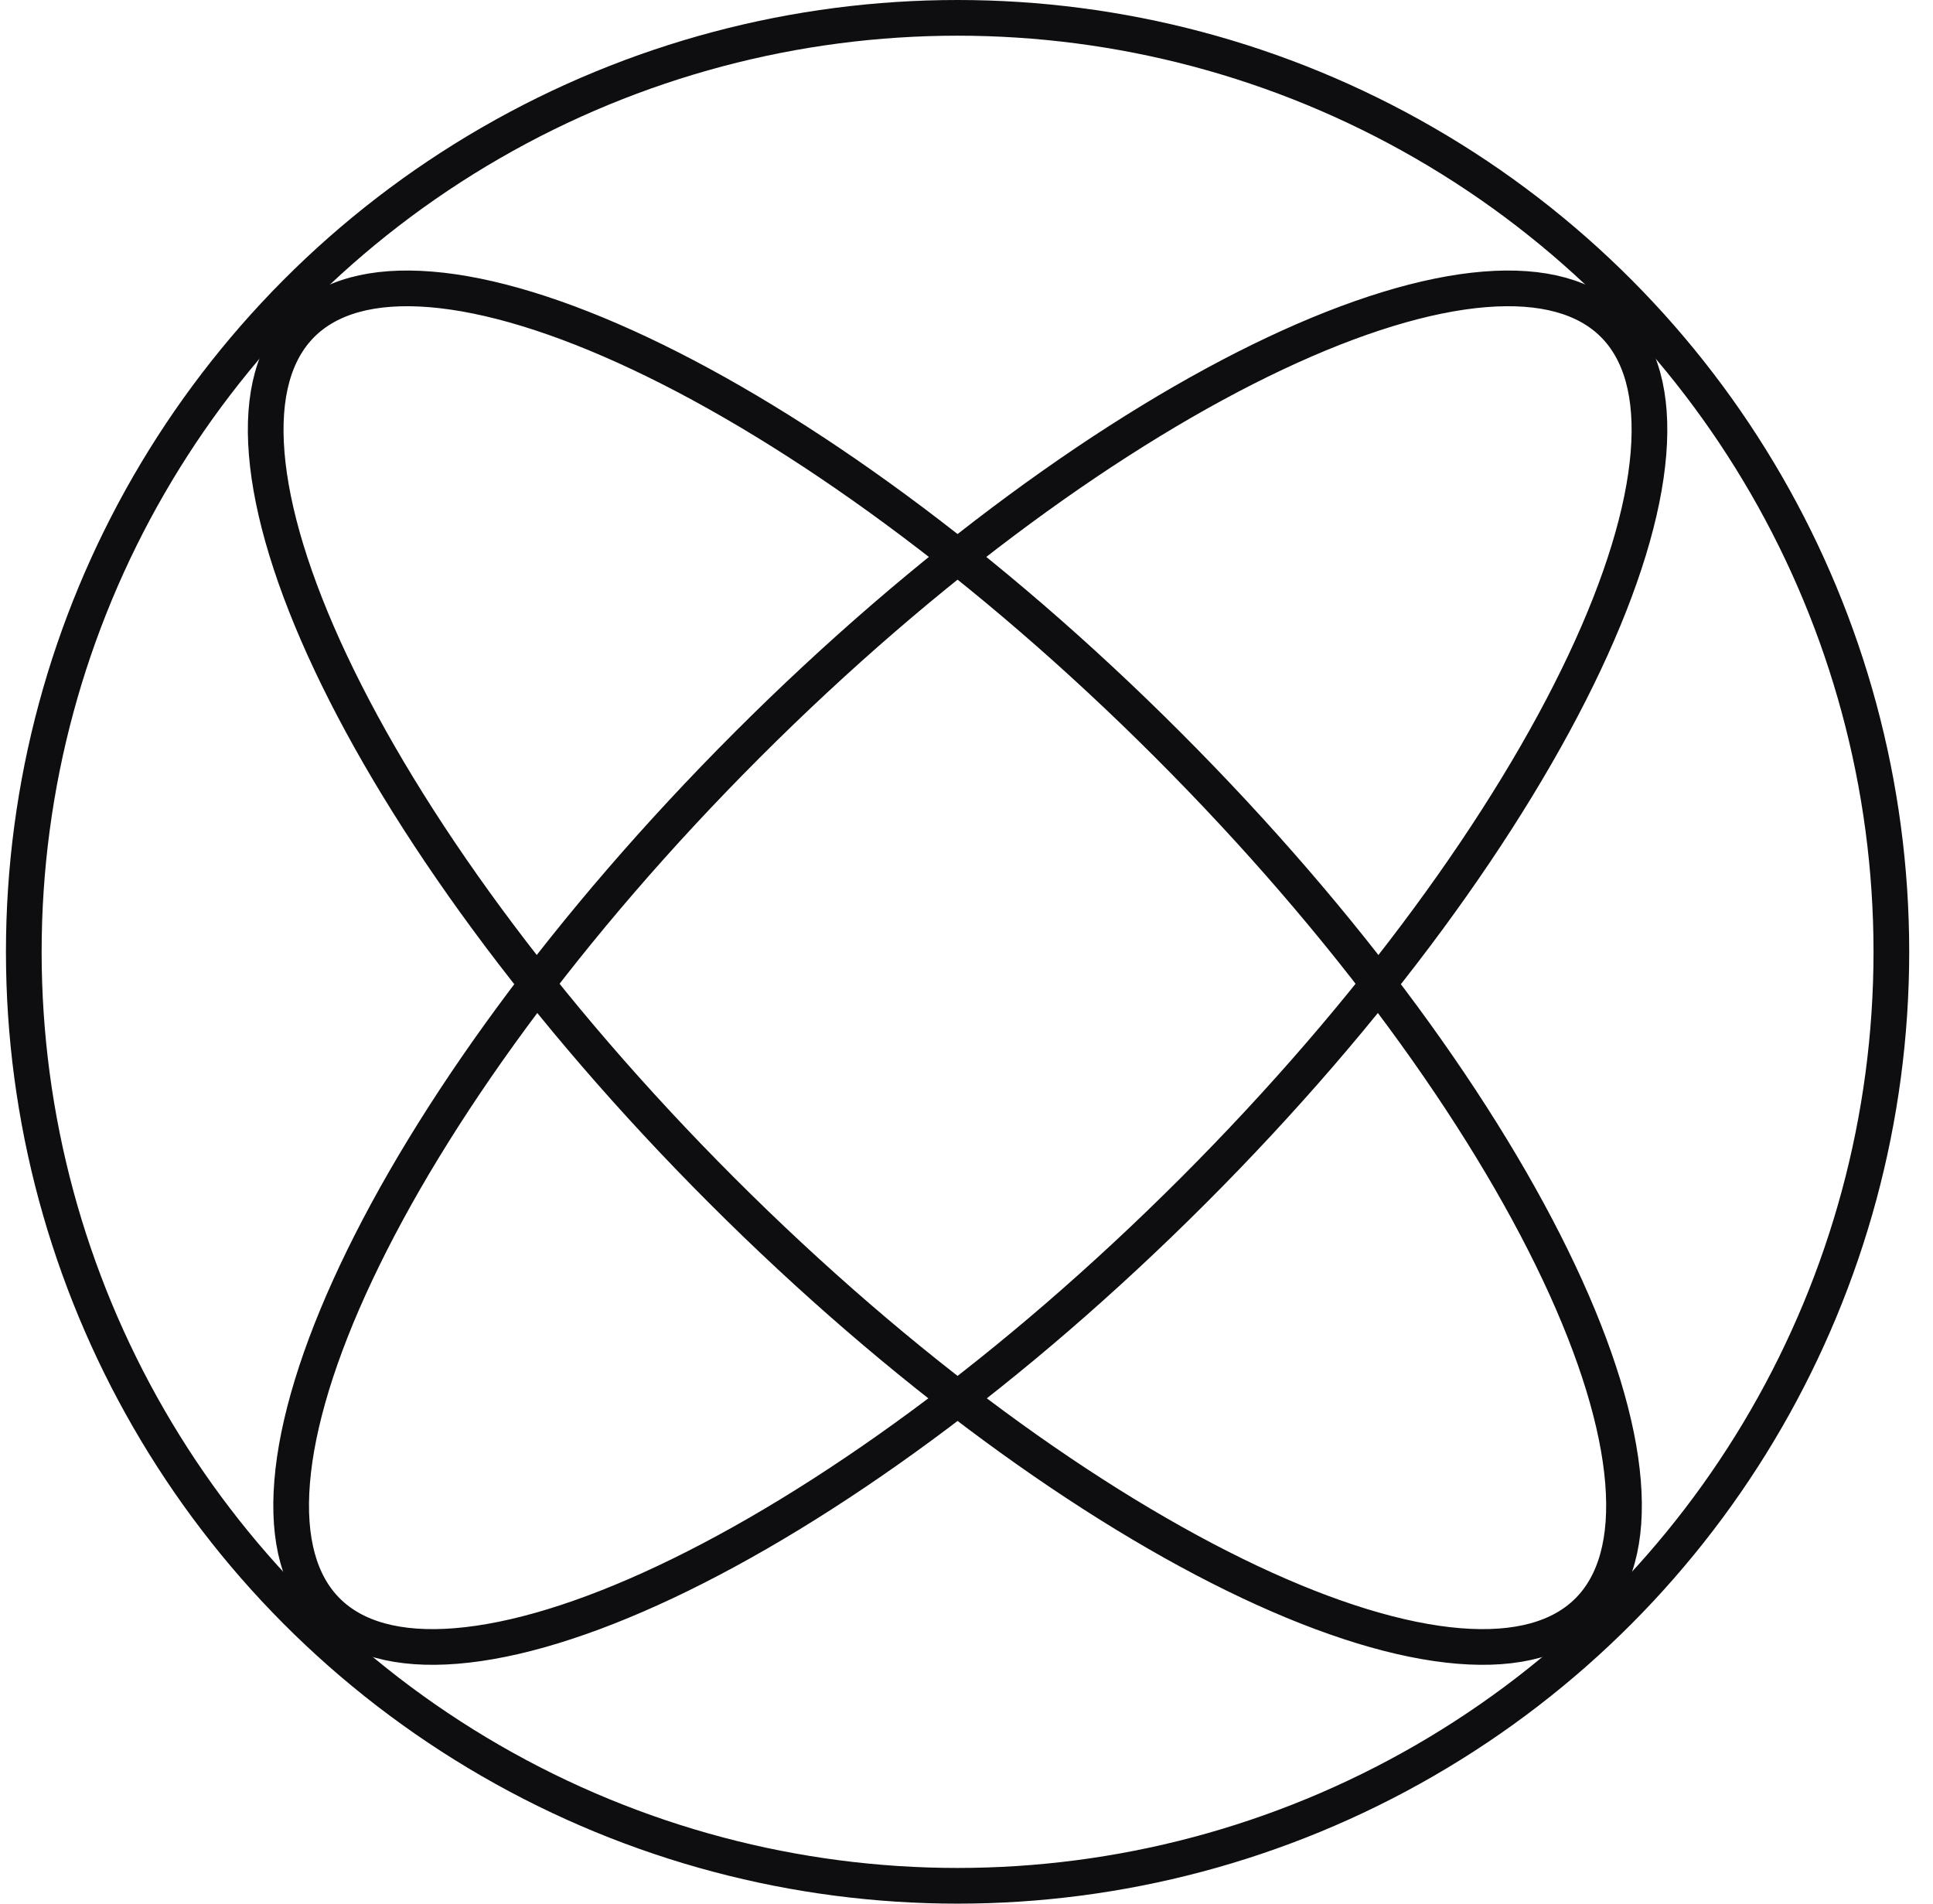
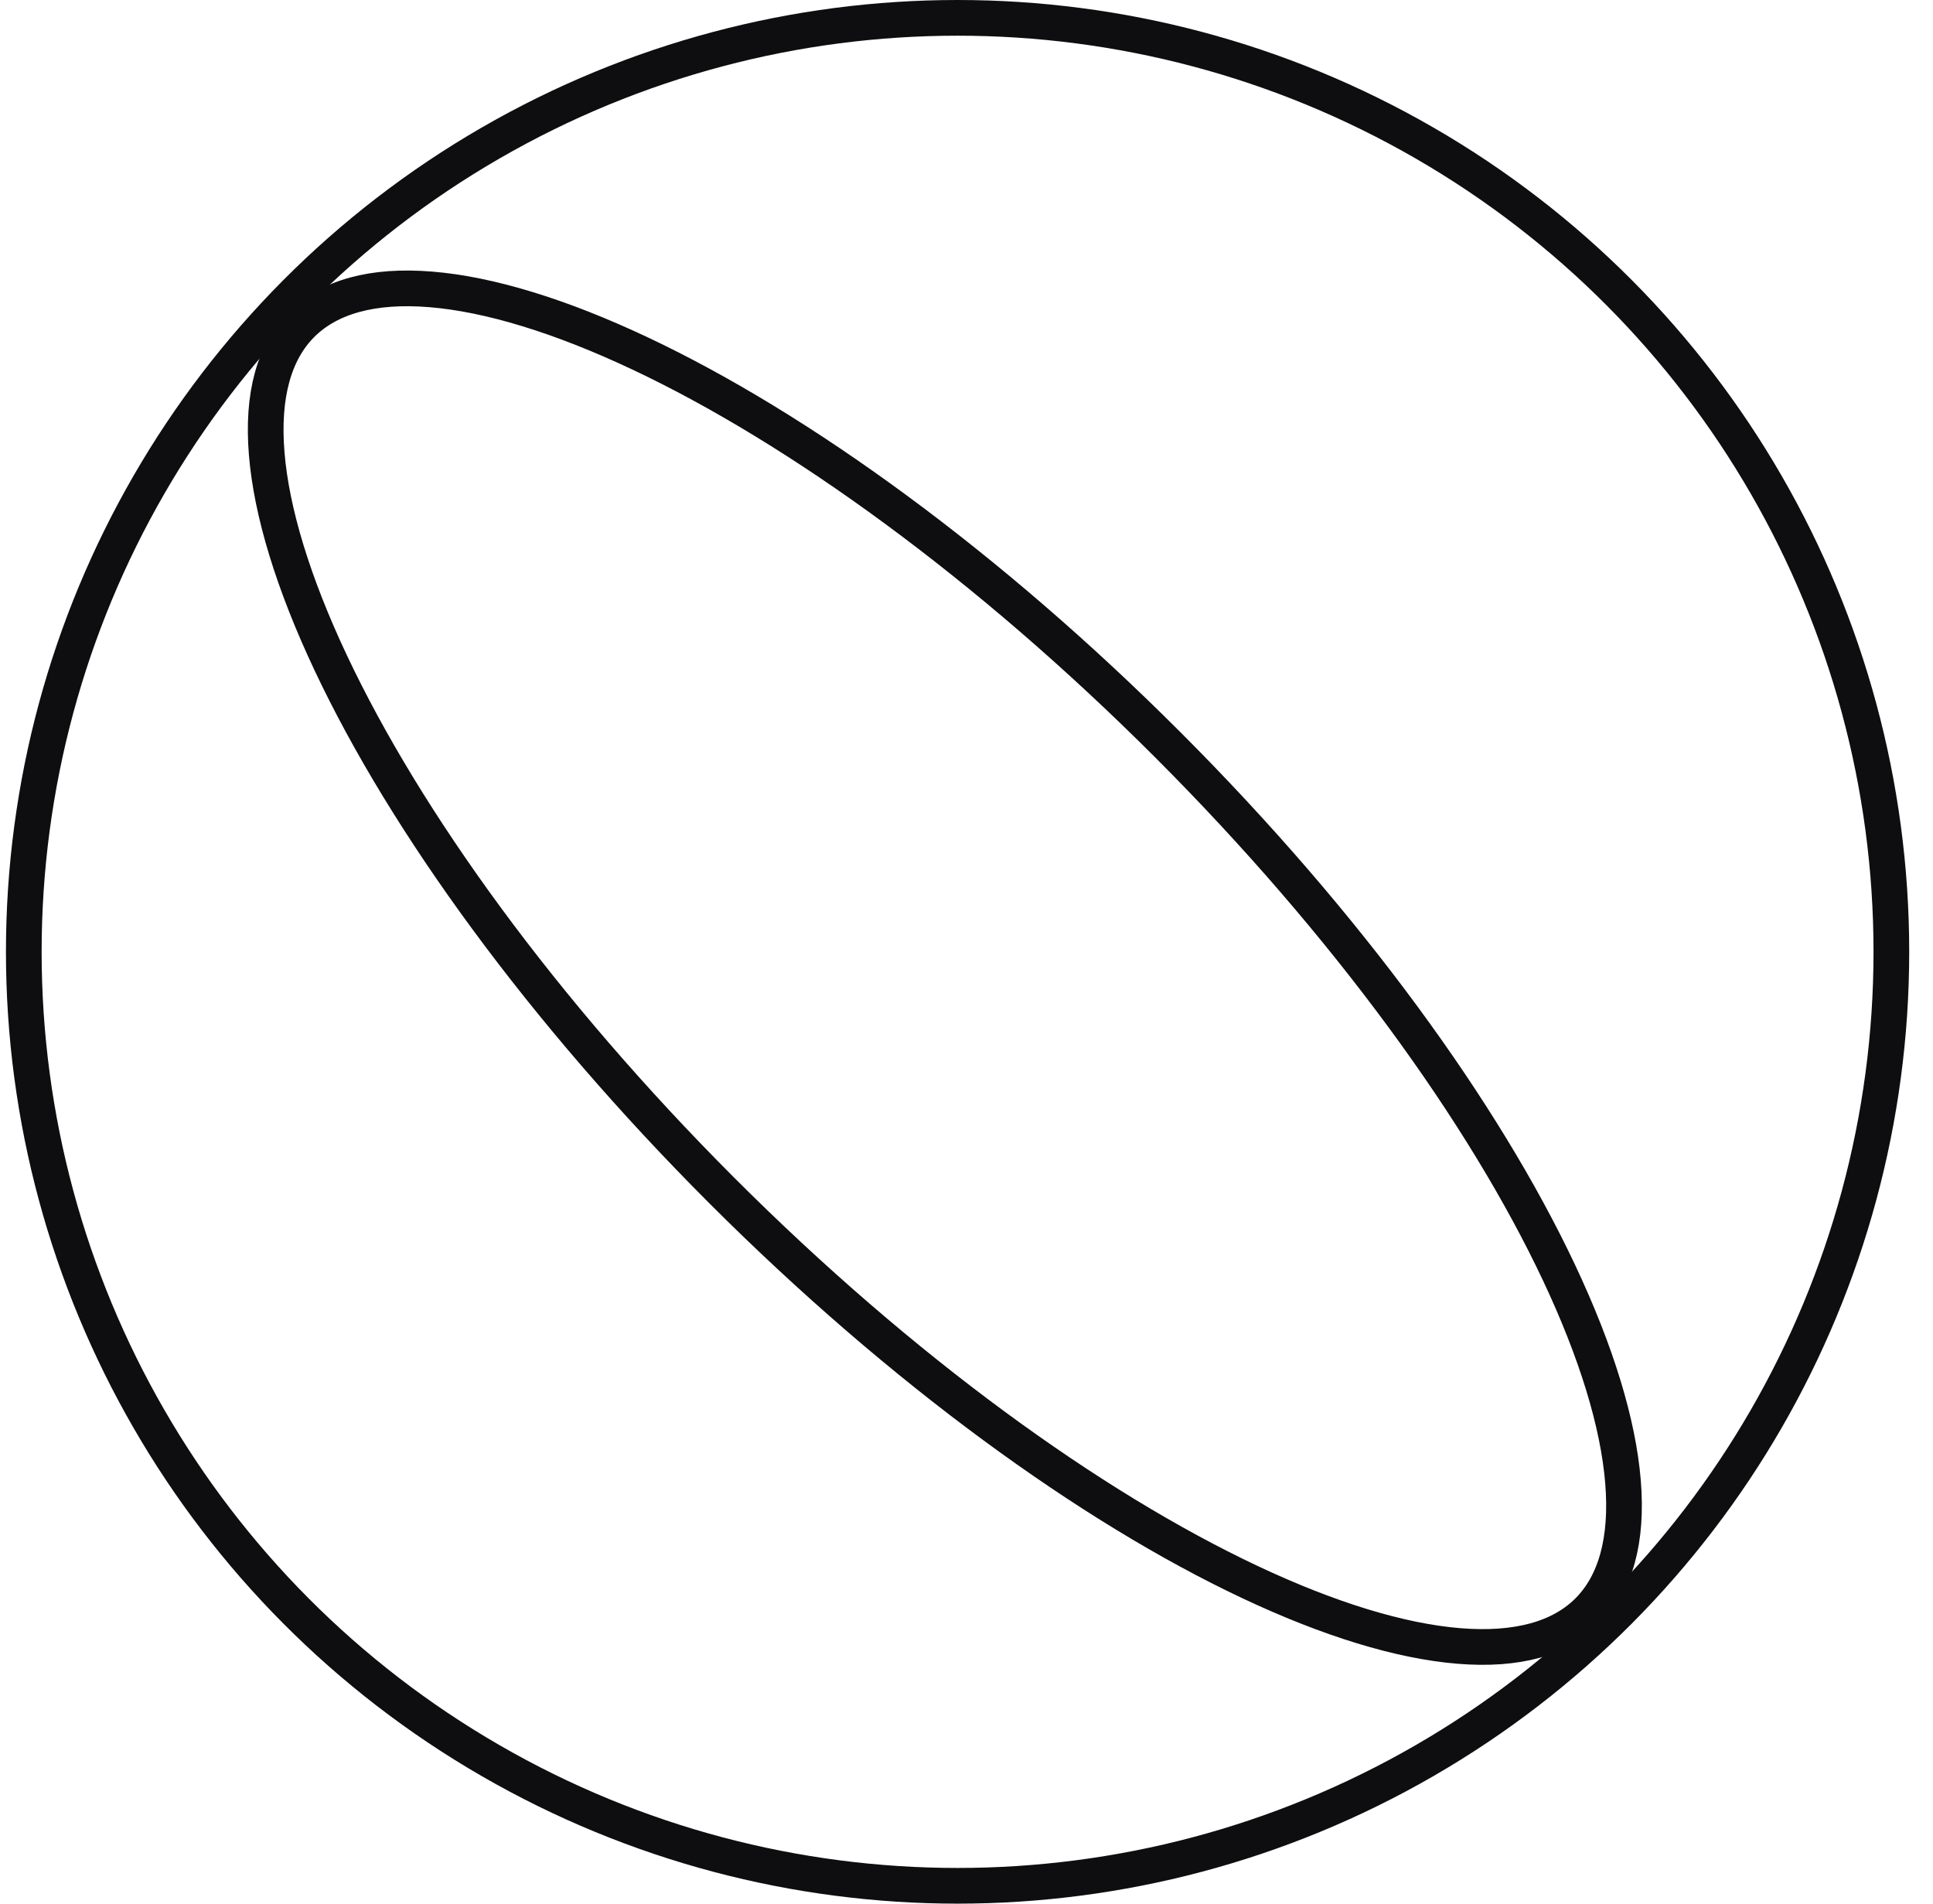
<svg xmlns="http://www.w3.org/2000/svg" fill="none" viewBox="0 0 65 64" height="64" width="65">
  <circle stroke-width="1.2" stroke="#0E0E10" r="31.4" cy="32" cx="32.2" />
  <path stroke-width="1.2" stroke="#0E0E10" d="M10.144 10.905C11.065 9.984 12.518 9.568 14.486 9.729C16.452 9.889 18.847 10.621 21.522 11.882C26.869 14.403 33.213 18.984 39.267 25.038C45.321 31.092 49.901 37.436 52.422 42.782C53.684 45.458 54.416 47.853 54.576 49.818C54.737 51.787 54.321 53.24 53.4 54.161C52.479 55.082 51.026 55.498 49.057 55.337C47.092 55.177 44.696 54.446 42.021 53.184C36.675 50.663 30.33 46.082 24.276 40.029C18.222 33.975 13.642 27.63 11.121 22.284C9.859 19.608 9.128 17.213 8.968 15.247C8.807 13.279 9.223 11.826 10.144 10.905Z" />
-   <path stroke-width="1.2" stroke="#0E0E10" d="M54.256 10.905C53.335 9.984 51.882 9.568 49.913 9.729C47.948 9.889 45.553 10.621 42.878 11.882C37.531 14.403 31.187 18.984 25.133 25.038C19.079 31.092 14.499 37.436 11.978 42.782C10.716 45.458 9.984 47.853 9.824 49.818C9.663 51.787 10.079 53.24 11 54.161C11.921 55.082 13.374 55.498 15.343 55.337C17.308 55.177 19.704 54.446 22.379 53.184C27.726 50.663 34.07 46.082 40.124 40.029C46.178 33.975 50.758 27.63 53.279 22.284C54.541 19.608 55.272 17.213 55.432 15.247C55.593 13.279 55.177 11.826 54.256 10.905Z" />
</svg>